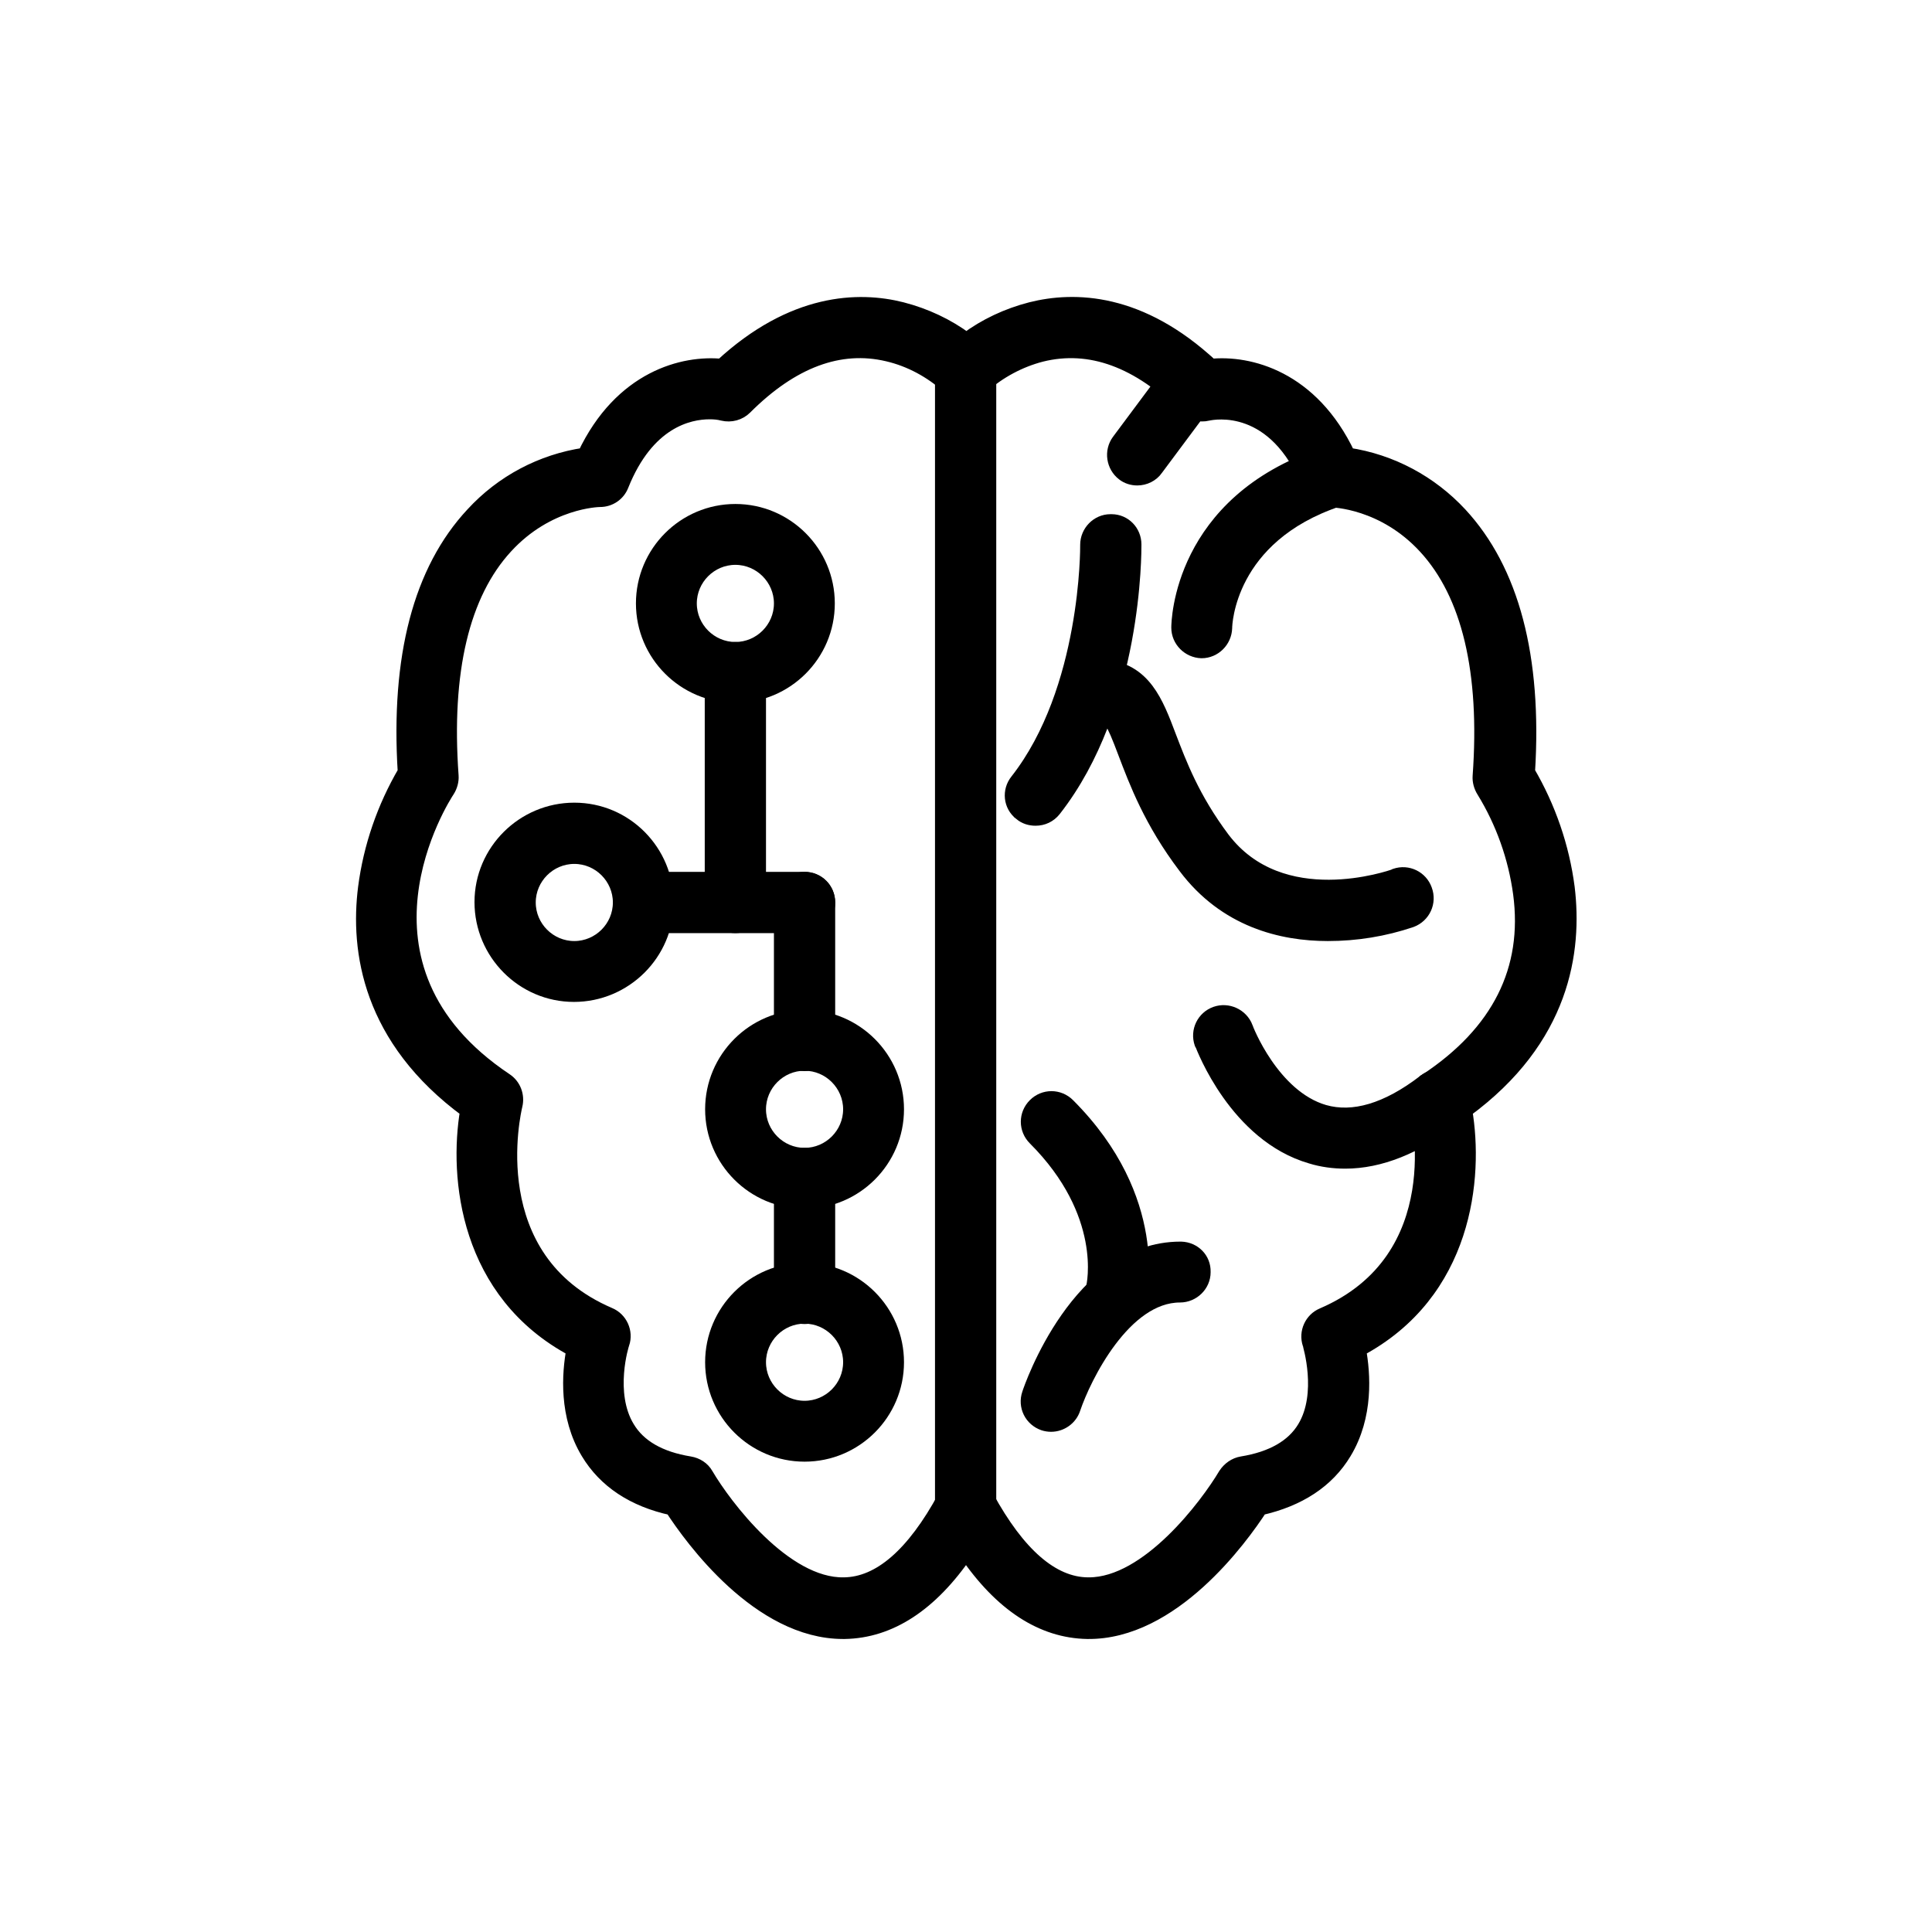
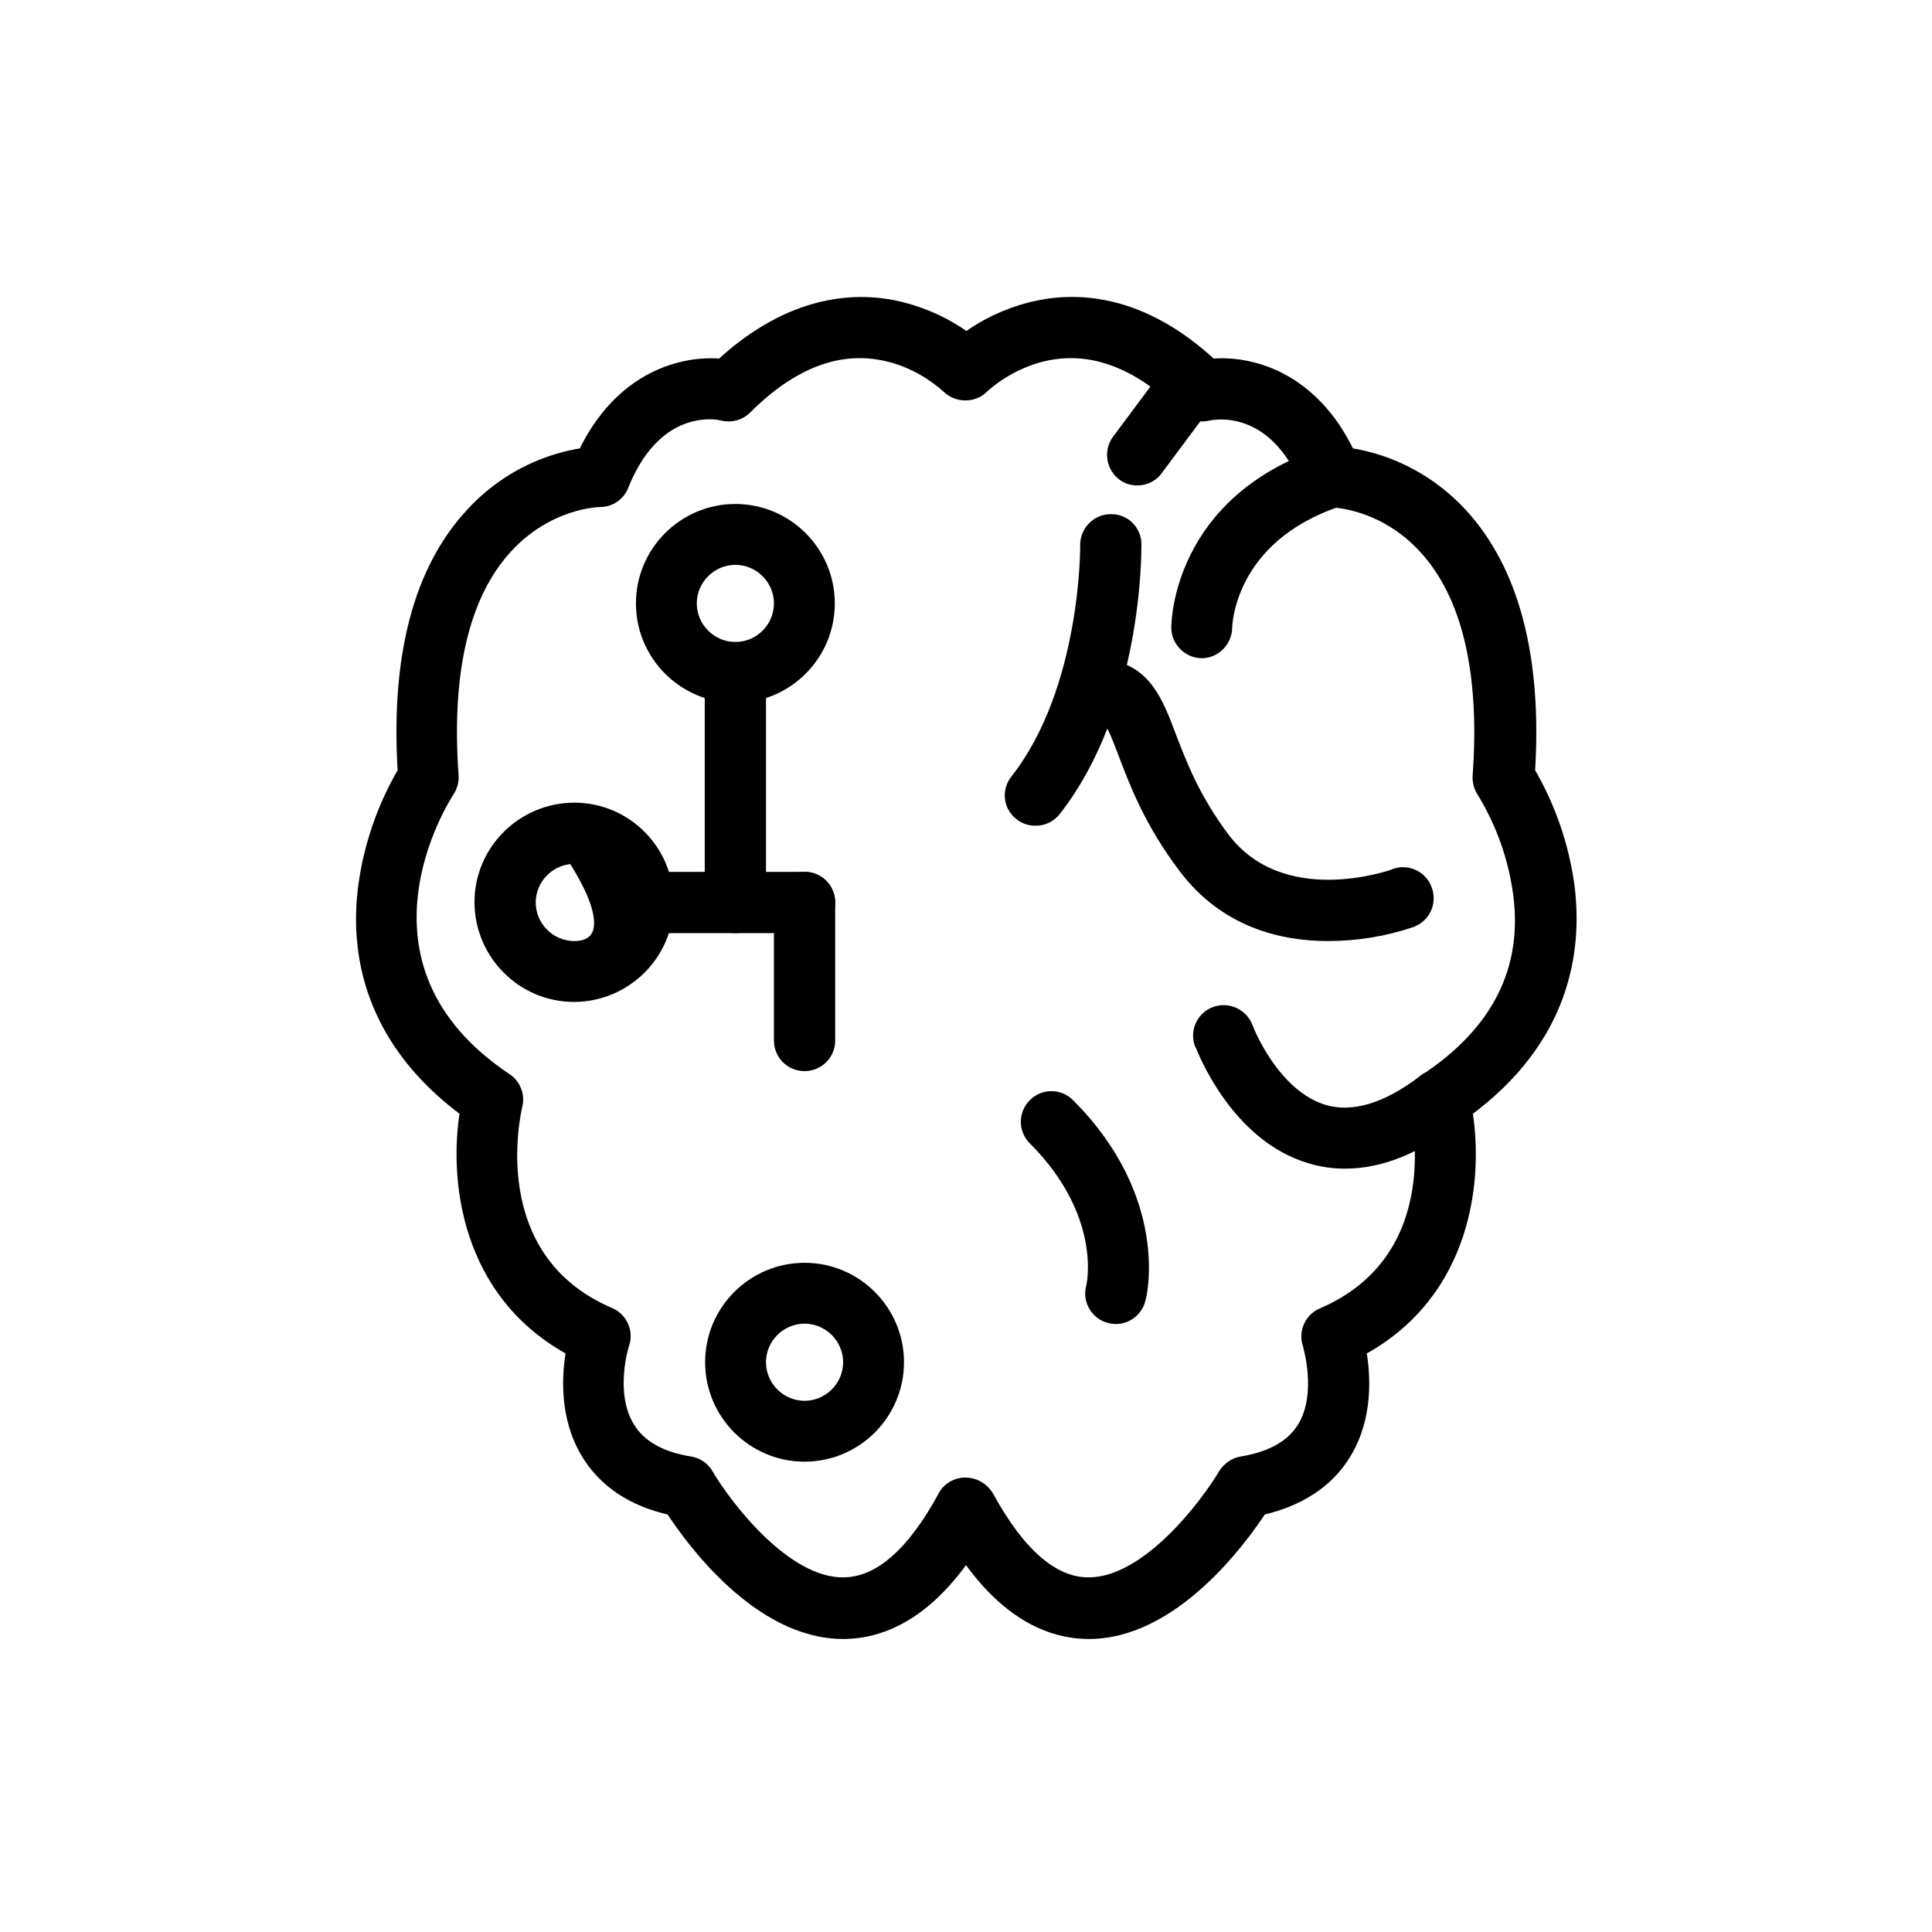
<svg xmlns="http://www.w3.org/2000/svg" version="1.1" id="Capa_1" x="0px" y="0px" viewBox="0 0 511 511" style="enable-background:new 0 0 511 511;" xml:space="preserve">
  <style type="text/css">
	.st0{fill:#000;stroke:#000;stroke-width:4;stroke-miterlimit:10;}
</style>
  <title>brain-round3</title>
  <path class="st0" d="M414.5,234.8c-1.4-10.8-5-21.2-10.5-30.6c1.9-30.4-4.2-53.3-17.9-68.1c-7.8-8.4-18.2-14-29.6-15.7  c-9.7-20.5-26.2-24.5-36.2-23.5c-18.8-17.5-36.1-17.9-47.6-15c-6.2,1.6-12,4.3-17.1,8.1c-5.1-3.8-10.9-6.5-17.1-8.1  c-11.4-2.9-28.8-2.4-47.6,15c-10-1-26.5,3-36.2,23.5c-11.4,1.7-21.8,7.2-29.6,15.7c-13.8,14.8-19.8,37.7-17.9,68.1  c-5.5,9.4-9.1,19.8-10.5,30.6c-2.1,16.6,1.1,39.9,27,58.9c-3,17.7-0.2,48.2,28.1,63.2c-1.2,6.4-2,17.6,3.8,27.2  c4.5,7.5,12,12.5,22.2,14.7c5.2,8,23,32.7,45.2,32.7h0.4c11.9-0.2,22.7-7.2,32.1-21c9.4,13.8,20.2,20.8,32.1,21  c22.4,0.3,40.5-24.7,45.7-32.7c10.2-2.3,17.7-7.2,22.2-14.7c5.8-9.6,5-20.7,3.8-27.2c28.3-15,31.1-45.5,28.1-63.2  C413.4,274.7,416.5,251.4,414.5,234.8z M377.3,285.9c-2.1,1.4-3.2,4-2.5,6.5c0.4,1.7,9.7,40.6-24.9,55.5c-2.9,1.2-4.4,4.5-3.4,7.5  c0,0.1,4.1,13.2-1.4,22.3c-3,5-8.6,8.2-16.6,9.5c-1.8,0.3-3.3,1.4-4.3,2.9c-4.8,8.1-20.5,29.1-36.2,29.1h-0.3  c-9.5-0.1-18.5-8-26.8-23.2c-1.2-2-3.3-3.2-5.6-3.2c-2.2,0-4.3,1.2-5.3,3.2c-8.3,15.3-17.3,23.1-26.8,23.2  c-15.8,0.3-31.7-20.9-36.5-29.1c-0.9-1.6-2.5-2.6-4.3-2.9c-8-1.3-13.5-4.5-16.5-9.5c-5.6-9.2-1.5-22.3-1.4-22.4c1-3-0.5-6.3-3.4-7.5  c-34.5-14.8-25.3-53.8-24.9-55.5c0.6-2.5-0.4-5.1-2.5-6.5c-45.4-30.3-16.6-75-15.4-76.8c0.7-1.1,1.1-2.5,1-3.8  c-2-27.7,2.9-48.2,14.4-60.7c11.1-12.1,24.5-12.4,25-12.4c2.5,0,4.7-1.5,5.6-3.8c6.8-17,17.8-19.4,23.4-19.4c1.2,0,2.4,0.1,3.5,0.4  c2.1,0.5,4.3-0.1,5.8-1.6c12.4-12.4,25.1-17.1,37.8-14.1c6,1.4,11.5,4.4,16.1,8.5c1.1,1.1,2.7,1.8,4.3,1.8h0.2  c1.6,0,3.2-0.6,4.3-1.8c4.5-4,9.9-6.9,15.7-8.4c12.9-3.2,25.8,1.5,38.3,14c1.5,1.5,3.7,2.1,5.7,1.6c1.8-0.4,18-3.4,27,19.1  c0.9,2.3,3.1,3.8,5.6,3.8c0.6,0,14,0.3,25.1,12.4c11.5,12.5,16.4,33,14.4,60.7c-0.1,1.3,0.3,2.7,1,3.8c5.1,8.3,8.4,17.6,9.7,27.2  C404.9,256.5,396.5,273.2,377.3,285.9z" />
  <path class="st0" d="M357.8,124.2c-1-3.2-4.4-4.9-7.6-3.8h-0.1c-37.8,12.6-38.3,44.2-38.3,45.6c0,3.3,2.7,6,6,6.1l0,0  c3.3,0,6-2.7,6.1-6c0-1,0.7-24.3,30-34.1C357.1,130.9,358.9,127.5,357.8,124.2L357.8,124.2z" />
  <path class="st0" d="M385.3,287.3c-2-2.6-5.8-3.2-8.4-1.2c0,0-0.1,0-0.1,0.1c-9.9,7.6-18.9,10.2-26.6,8c-13.8-4-20.8-22.2-20.8-22.4  c-1.2-3.1-4.7-4.7-7.8-3.6c-3.1,1.1-4.8,4.5-3.7,7.7c0,0,0,0.1,0.1,0.1c0.4,1,9.1,24.1,28.8,29.8c2.9,0.9,6,1.3,9,1.3  c9.1,0,18.6-3.8,28.5-11.3C386.8,293.7,387.3,289.9,385.3,287.3z" />
  <path class="st0" d="M282.4,292.4c-2.4-2.4-6.2-2.4-8.6,0s-2.4,6.2,0,8.6c19.8,19.8,15.7,38.8,15.4,39.7c-0.8,3.2,1.2,6.5,4.4,7.3  c0.5,0.1,1,0.2,1.5,0.2c2.8,0,5.2-1.9,5.9-4.6C301.4,342.6,307.3,317.3,282.4,292.4z" />
  <path class="st0" d="M376.8,235.4c-1.1-3.1-4.5-4.8-7.7-3.7c0,0-0.1,0-0.1,0.1c-1.2,0.4-30.2,10.6-45.7-9.9  c-8-10.7-11.4-19.8-14.2-27.1c-3.4-9-6.6-17.5-17.2-18.4c-3.4-0.3-6.3,2.2-6.6,5.6c-0.3,3.4,2.2,6.3,5.6,6.6l0,0  c2.5,0.2,3.5,1.7,6.8,10.5c2.9,7.6,6.8,18.1,15.9,30.1c10.6,14.1,25.4,17.7,37.6,17.7c7.5,0,14.9-1.2,22-3.6  C376.4,242.1,378,238.6,376.8,235.4z" />
-   <path class="st0" d="M255.4,91.6c-3.3,0-6.1,2.7-6.1,6v0.1V399c0,3.4,2.7,6.1,6.1,6.1c3.4,0,6.1-2.7,6.1-6.1V97.7  C261.5,94.3,258.8,91.6,255.4,91.6z" />
  <path class="st0" d="M299.9,144c0-3.3-2.6-6-5.9-6c-0.1,0-0.2,0-0.3,0c-3.3,0-6,2.8-6,6.1v0.1c0,0.4,0.3,38.3-18.6,62.4  c-2.1,2.6-1.7,6.4,0.9,8.4c0,0,0.1,0,0.1,0.1c1.1,0.9,2.4,1.3,3.8,1.3c1.9,0,3.6-0.8,4.8-2.3C300.2,186.7,299.9,145.7,299.9,144z" />
-   <path class="st0" d="M312.2,330.4c-26.8,0-39.4,36.7-39.9,38.3c-1.1,3.2,0.6,6.6,3.8,7.7c0.6,0.2,1.3,0.3,1.9,0.3  c2.6,0,5-1.7,5.8-4.2c2.8-8.3,13.4-30,28.3-30c3.3,0,6.1-2.7,6.1-6v-0.1c0.1-3.3-2.5-5.9-5.8-6C312.3,330.4,312.3,330.4,312.2,330.4  z" />
  <path class="st0" d="M319.1,95.9c-2.7-2-6.5-1.4-8.5,1.2L296,116.7c-2,2.7-1.4,6.5,1.2,8.5c1,0.8,2.3,1.2,3.6,1.2  c1.9,0,3.8-0.9,4.9-2.5l14.6-19.6c2-2.5,1.6-6.2-1-8.2C319.2,96,319.2,96,319.1,95.9z" />
  <path class="st0" d="M194.5,135.3c-13.4,0-24.3,10.9-24.3,24.3s10.9,24.3,24.3,24.3s24.3-10.9,24.3-24.3S207.9,135.3,194.5,135.3z   M194.5,171.8c-6.7,0-12.2-5.5-12.2-12.2s5.5-12.2,12.2-12.2s12.2,5.5,12.2,12.2l0,0C206.7,166.3,201.2,171.8,194.5,171.8z" />
-   <path class="st0" d="M151.9,214.3c-13.4,0-24.4,10.9-24.4,24.3c0,13.4,10.9,24.4,24.3,24.4s24.4-10.9,24.4-24.3  C176.2,225.3,165.4,214.3,151.9,214.3L151.9,214.3z M151.9,250.9c-6.7,0-12.2-5.5-12.2-12.2s5.5-12.2,12.2-12.2s12.2,5.5,12.2,12.2  l0,0C164.1,245.4,158.6,250.9,151.9,250.9z" />
-   <path class="st0" d="M212.8,269.1c-13.4,0-24.3,10.9-24.3,24.3s10.9,24.3,24.3,24.3s24.3-10.9,24.3-24.3l0,0  C237.1,280,226.2,269.1,212.8,269.1z M212.8,305.6c-6.7,0-12.2-5.5-12.2-12.2s5.5-12.2,12.2-12.2s12.2,5.5,12.2,12.2  S219.5,305.6,212.8,305.6z" />
+   <path class="st0" d="M151.9,214.3c-13.4,0-24.4,10.9-24.4,24.3c0,13.4,10.9,24.4,24.3,24.4s24.4-10.9,24.4-24.3  C176.2,225.3,165.4,214.3,151.9,214.3L151.9,214.3z M151.9,250.9c-6.7,0-12.2-5.5-12.2-12.2s5.5-12.2,12.2-12.2l0,0C164.1,245.4,158.6,250.9,151.9,250.9z" />
  <path class="st0" d="M212.8,336c-13.4,0-24.3,10.9-24.3,24.3s10.9,24.3,24.3,24.3s24.3-10.9,24.3-24.3l0,0  C237.1,346.9,226.2,336,212.8,336z M212.8,372.5c-6.7,0-12.2-5.5-12.2-12.2s5.5-12.2,12.2-12.2s12.2,5.5,12.2,12.2  S219.5,372.5,212.8,372.5z" />
  <path class="st0" d="M194.5,171.8c-3.3,0-6.1,2.7-6.1,6v0.1v60.8c0,3.4,2.7,6.1,6.1,6.1c3.4,0,6.1-2.7,6.1-6.1v-60.8  C200.6,174.6,197.9,171.8,194.5,171.8C194.6,171.8,194.5,171.8,194.5,171.8z" />
  <path class="st0" d="M212.8,232.6h-42.6c-3.4,0-6.1,2.7-6.1,6.1c0,3.4,2.7,6.1,6.1,6.1l0,0h42.6c3.3,0,6.1-2.7,6.1-6v-0.1  C218.9,235.3,216.2,232.6,212.8,232.6z" />
  <path class="st0" d="M212.8,232.6c-3.3,0-6.1,2.7-6.1,6v0.1v36.5c0,3.4,2.7,6.1,6.1,6.1c3.4,0,6.1-2.7,6.1-6.1v-36.5  C218.9,235.3,216.2,232.6,212.8,232.6z" />
-   <path class="st0" d="M212.8,305.6c-3.3,0-6.1,2.7-6.1,6v0.1v30.4c0,3.4,2.7,6.1,6.1,6.1c3.4,0,6.1-2.7,6.1-6.1l0,0v-30.4  C218.9,308.3,216.2,305.6,212.8,305.6z" />
</svg>